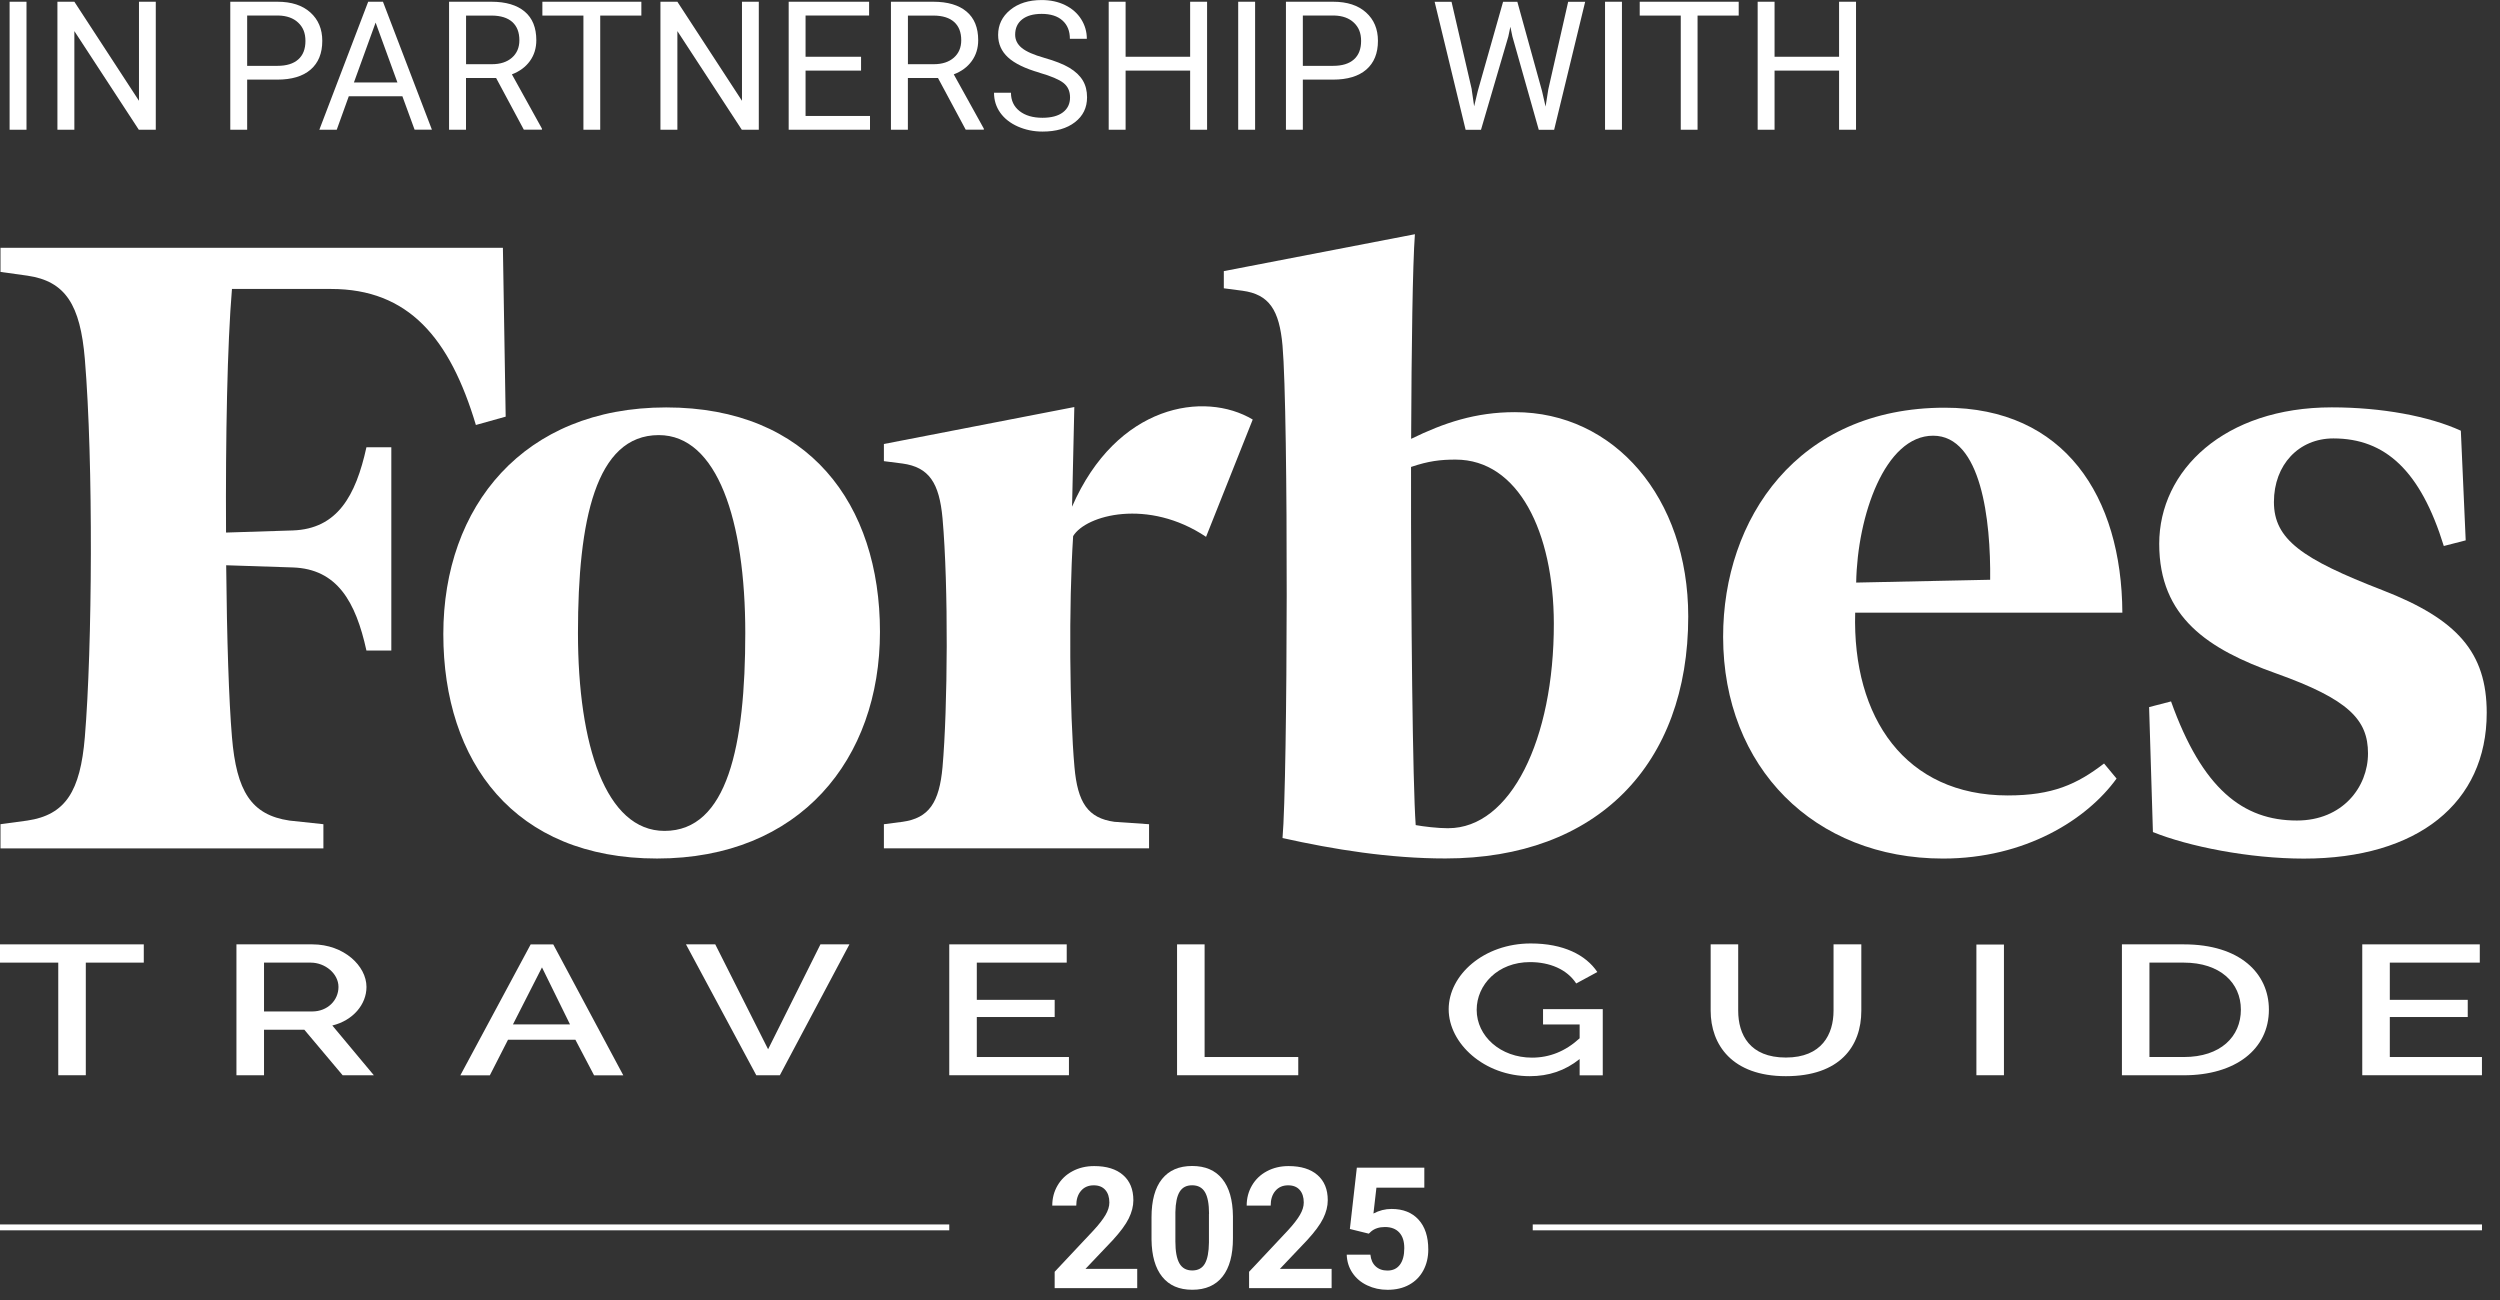
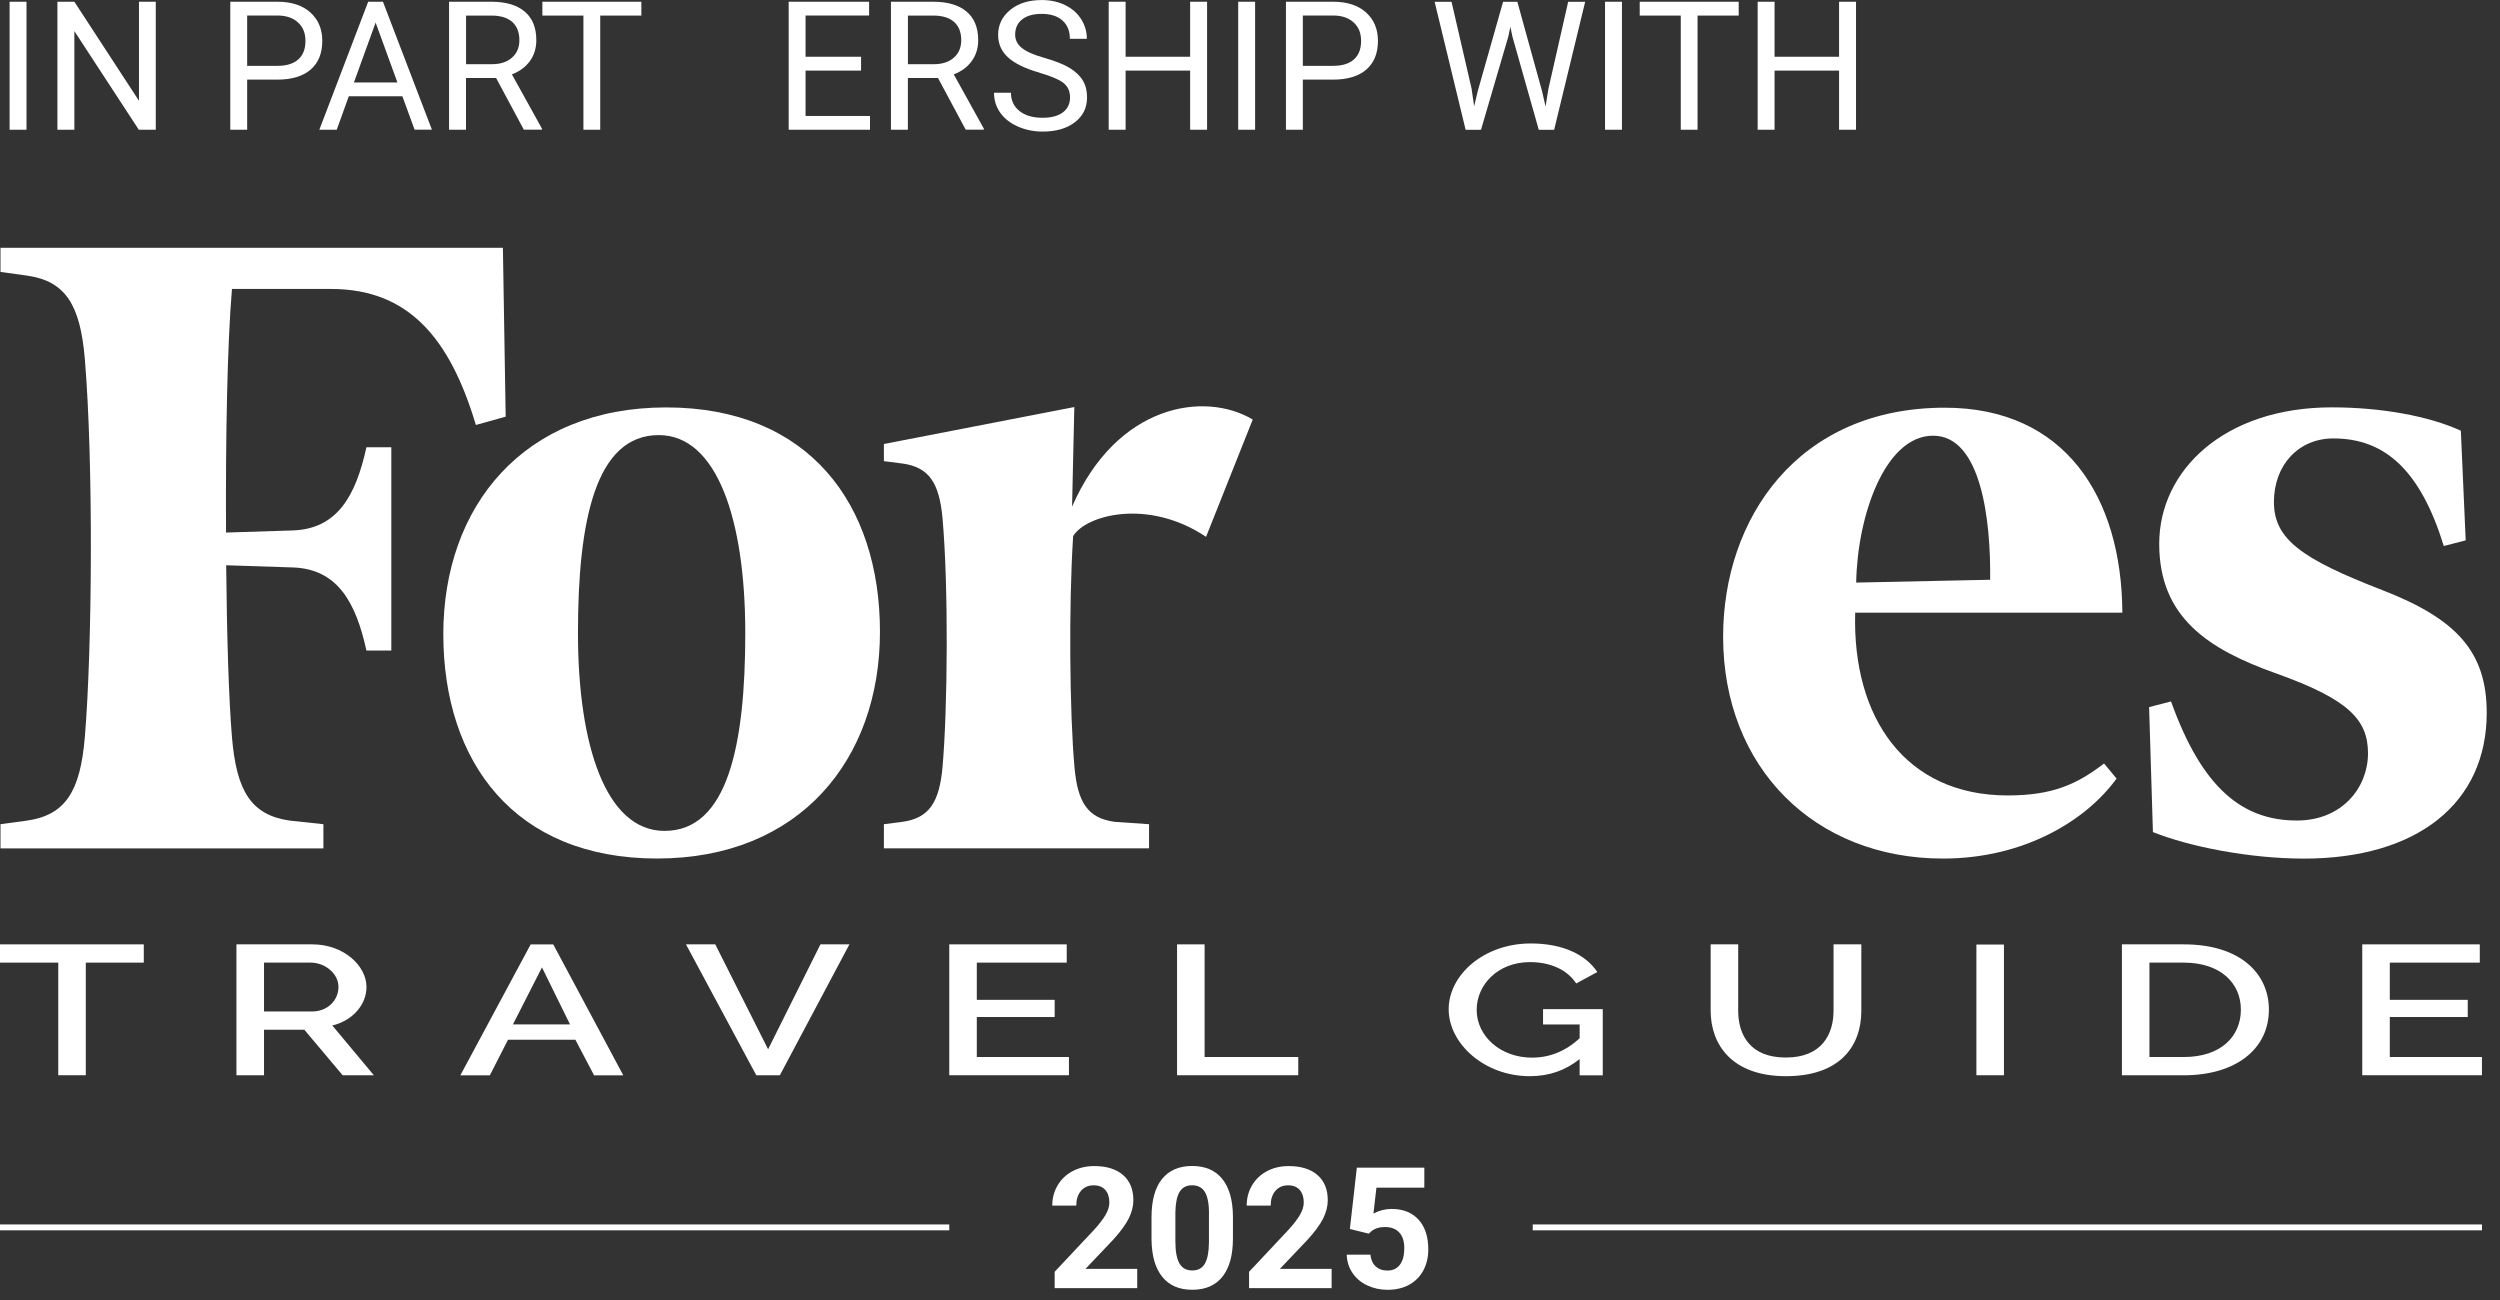
<svg xmlns="http://www.w3.org/2000/svg" width="125" height="65" viewBox="0 0 125 65" fill="none">
  <rect x="0" y="0" width="125" height="65" fill="#333333" stroke="none" />
  <g clip-path="url(#clip0_4238_4411)">
    <path d="M123.042 21.535C121.452 20.808 119.084 20.368 116.588 20.368C111.22 20.368 107.961 23.514 107.961 27.192C107.961 30.87 110.413 32.463 113.797 33.668C117.439 34.967 118.4 35.986 118.4 37.671C118.4 39.356 117.126 41.026 114.844 41.026C112.147 41.026 110.114 39.44 108.552 35.071L107.455 35.355L107.646 41.603C109.427 42.323 112.46 42.93 115.192 42.93C120.88 42.93 124.336 40.151 124.336 35.642C124.336 32.616 122.859 30.957 119.127 29.51C115.096 27.95 113.696 26.966 113.696 25.1C113.696 23.234 114.943 21.921 116.668 21.921C119.261 21.921 121.026 23.531 122.19 27.3L123.285 27.018L123.042 21.538V21.535Z" fill="white" />
-     <path d="M72.413 41.412C71.872 41.412 71.173 41.325 70.785 41.255C70.635 39.198 70.543 30.741 70.552 23.347C71.427 23.051 72.018 22.98 72.781 22.98C75.922 22.98 77.68 26.602 77.692 31.171C77.701 36.993 75.524 41.41 72.416 41.41M75.743 20.608C73.778 20.608 72.197 21.14 70.557 21.942C70.576 17.297 70.632 13.243 70.745 11.711L61.191 13.556V14.415L62.123 14.537C63.455 14.718 63.968 15.497 64.126 17.279C64.425 20.683 64.385 38.97 64.126 41.902C66.695 42.476 69.481 42.923 72.268 42.923C79.847 42.923 84.412 38.236 84.412 30.825C84.412 24.879 80.708 20.608 75.746 20.608" fill="white" />
    <path d="M25.145 12.389H0.025V13.596L1.362 13.782C3.277 14.057 4.014 15.243 4.242 17.95C4.673 23.131 4.614 32.398 4.242 36.855C4.016 39.561 3.28 40.747 1.362 41.029L0.025 41.21V42.42H16.17V41.21L14.474 41.029C12.558 40.747 11.824 39.561 11.598 36.855C11.443 35.017 11.344 31.908 11.309 28.263L14.636 28.372C16.86 28.445 17.787 30.089 18.321 32.525H19.566V22.364H18.321C17.787 24.802 16.86 26.447 14.636 26.522L11.302 26.628C11.276 21.828 11.365 17.218 11.598 14.448H16.554C20.425 14.448 22.495 16.905 23.794 21.249L25.284 20.832L25.145 12.387V12.389Z" fill="white" />
    <path d="M32.939 21.755C29.781 21.755 28.898 26.021 28.898 31.65C28.898 37.278 30.298 41.545 33.226 41.545C36.379 41.545 37.264 37.276 37.264 31.65C37.264 26.023 35.868 21.755 32.939 21.755ZM33.308 20.371C40.45 20.371 43.998 25.212 43.998 31.591C43.998 37.97 39.993 42.926 32.852 42.926C25.71 42.926 22.166 38.086 22.166 31.704C22.166 25.322 26.169 20.371 33.308 20.371Z" fill="white" />
    <path d="M92.809 29.129L99.508 28.988C99.543 26.023 99.068 21.785 96.656 21.785C94.244 21.785 92.867 25.795 92.809 29.129ZM86.156 31.847C86.151 25.943 89.877 20.385 97.24 20.385C103.228 20.385 106.087 24.823 106.118 30.633H92.759C92.611 35.899 95.277 39.772 100.386 39.772C102.631 39.772 103.845 39.215 105.203 38.175L105.828 38.928C104.346 40.982 101.254 42.928 97.152 42.928C90.714 42.928 86.163 38.37 86.156 31.847Z" fill="white" />
    <path d="M62.635 20.976C60.222 19.536 55.832 20.216 53.603 25.334L53.716 20.352L44.195 22.2V23.058L45.122 23.176C46.452 23.36 46.965 24.141 47.127 25.92C47.428 29.325 47.384 35.417 47.127 38.349C46.967 40.123 46.452 40.907 45.122 41.091L44.195 41.211V42.418H57.453V41.211L55.723 41.091C54.389 40.907 53.879 40.126 53.723 38.349C53.483 35.657 53.431 30.299 53.657 26.805C54.295 25.75 57.41 24.903 60.303 26.842L62.637 20.976H62.635Z" fill="white" />
    <path d="M7.189 48.131H4.29V53.762H2.913V48.131H0V47.218H7.189V48.131Z" fill="white" />
    <path d="M13.199 50.573H15.608C16.383 50.573 16.924 50.011 16.924 49.347C16.924 48.684 16.26 48.131 15.536 48.131H13.201V50.573H13.199ZM11.822 53.762V47.218H15.62C17.192 47.218 18.324 48.295 18.324 49.347C18.324 50.223 17.649 51.025 16.616 51.275L18.693 53.764H17.133L15.216 51.486H13.201V53.764H11.825L11.822 53.762Z" fill="white" />
    <path d="M27.098 48.371L25.648 51.219H28.5L27.1 48.371H27.098ZM23.018 53.765L26.533 47.221H27.663L31.164 53.765H29.703L28.769 51.986H25.401L24.493 53.765H23.018Z" fill="white" />
    <path d="M35.763 47.218L38.405 52.463L41.022 47.218H42.471L38.993 53.762H37.814L34.299 47.218H35.763Z" fill="white" />
    <path d="M53.447 52.851V53.762H47.463V47.218H53.336V48.131H48.84V49.992H52.734V50.851H48.84V52.851H53.447Z" fill="white" />
    <path d="M58.853 53.762V47.218H60.23V52.851H64.913V53.762H58.853Z" fill="white" />
    <path d="M78.982 52.952C78.258 53.533 77.434 53.809 76.488 53.809C74.215 53.809 72.434 52.178 72.434 50.462C72.434 48.747 74.191 47.173 76.537 47.173C78.173 47.173 79.291 47.745 79.867 48.601L78.811 49.173C78.345 48.462 77.483 48.105 76.5 48.105C74.89 48.105 73.834 49.239 73.834 50.493C73.834 51.811 75.027 52.882 76.599 52.882C77.472 52.882 78.269 52.569 78.982 51.914V51.223H77.152V50.458H80.138V53.766H78.982V52.955V52.952Z" fill="white" />
    <path d="M91.677 50.536V47.218H93.066V50.536C93.066 52.324 91.986 53.809 89.293 53.809C86.602 53.809 85.533 52.232 85.533 50.536V47.218H86.91V50.536C86.91 51.733 87.489 52.877 89.293 52.877C91.098 52.877 91.677 51.705 91.677 50.536Z" fill="white" />
    <path d="M98.82 53.762V47.227H100.197V53.762H98.82Z" fill="white" />
    <path d="M109.192 48.131H107.472V52.851H109.192C111.035 52.851 112.044 51.828 112.044 50.482C112.044 49.136 111 48.131 109.192 48.131ZM106.096 53.762V47.218H109.192C112.007 47.218 113.445 48.674 113.445 50.482C113.445 52.463 111.774 53.764 109.192 53.764H106.096V53.762Z" fill="white" />
    <path d="M124.097 52.851V53.762H118.113V47.218H123.989V48.131H119.49V49.992H123.387V50.851H119.49V52.851H124.097Z" fill="white" />
    <path d="M1.325 6.487H0.48V0.087H1.325V6.485V6.487Z" fill="white" />
    <path d="M7.787 6.487H6.94L3.718 1.555V6.487H2.871V0.087H3.718L6.949 5.04V0.087H7.789V6.485L7.787 6.487Z" fill="white" />
    <path d="M12.358 3.981V6.487H11.514V0.087H13.874C14.575 0.087 15.123 0.266 15.519 0.623C15.916 0.981 16.114 1.454 16.114 2.042C16.114 2.664 15.921 3.141 15.533 3.478C15.145 3.814 14.589 3.981 13.864 3.981H12.356H12.358ZM12.358 3.292H13.874C14.326 3.292 14.672 3.186 14.912 2.972C15.152 2.76 15.272 2.452 15.272 2.049C15.272 1.647 15.152 1.362 14.912 1.134C14.672 0.906 14.342 0.786 13.923 0.776H12.358V3.29V3.292Z" fill="white" />
    <path d="M20.12 4.812H17.44L16.837 6.487H15.967L18.409 0.087H19.148L21.596 6.485H20.73L20.118 4.81L20.12 4.812ZM17.694 4.123H19.871L18.781 1.129L17.696 4.123H17.694Z" fill="white" />
    <path d="M24.804 3.899H23.3V6.487H22.453V0.087H24.571C25.291 0.087 25.846 0.252 26.235 0.579C26.623 0.906 26.816 1.383 26.816 2.012C26.816 2.409 26.708 2.758 26.494 3.054C26.279 3.351 25.978 3.572 25.595 3.718L27.098 6.433V6.485H26.192L24.804 3.897V3.899ZM23.3 3.21H24.597C25.016 3.21 25.35 3.101 25.597 2.885C25.844 2.668 25.969 2.377 25.969 2.012C25.969 1.616 25.851 1.313 25.616 1.101C25.38 0.889 25.039 0.783 24.595 0.779H23.303V3.21H23.3Z" fill="white" />
    <path d="M32.068 0.779H30.011V6.487H29.171V0.779H27.119V0.087H32.068V0.776V0.779Z" fill="white" />
-     <path d="M37.937 6.487H37.09L33.869 1.555V6.487H33.022V0.087H33.869L37.099 5.04V0.087H37.94V6.485L37.937 6.487Z" fill="white" />
    <path d="M43.053 3.53H40.278V5.798H43.5V6.487H39.434V0.087H43.455V0.776H40.278V2.838H43.053V3.527V3.53Z" fill="white" />
    <path d="M46.898 3.899H45.394V6.487H44.547V0.087H46.665C47.385 0.087 47.94 0.252 48.328 0.579C48.717 0.906 48.91 1.383 48.91 2.012C48.91 2.409 48.801 2.758 48.587 3.054C48.373 3.351 48.072 3.572 47.688 3.718L49.192 6.433V6.485H48.286L46.898 3.897V3.899ZM45.394 3.21H46.691C47.109 3.21 47.444 3.101 47.691 2.885C47.938 2.668 48.062 2.377 48.062 2.012C48.062 1.616 47.945 1.313 47.709 1.101C47.474 0.889 47.133 0.783 46.688 0.779H45.396V3.21H45.394Z" fill="white" />
    <path d="M51.979 3.635C51.254 3.428 50.73 3.172 50.4 2.868C50.071 2.565 49.906 2.19 49.906 1.746C49.906 1.242 50.108 0.826 50.511 0.496C50.913 0.167 51.438 0.002 52.083 0.002C52.523 0.002 52.913 0.087 53.259 0.256C53.603 0.426 53.871 0.661 54.059 0.96C54.247 1.259 54.342 1.586 54.342 1.941H53.494C53.494 1.553 53.372 1.247 53.125 1.026C52.878 0.804 52.532 0.694 52.083 0.694C51.666 0.694 51.341 0.786 51.108 0.969C50.875 1.153 50.758 1.407 50.758 1.734C50.758 1.995 50.868 2.216 51.09 2.397C51.311 2.579 51.687 2.743 52.219 2.894C52.751 3.045 53.167 3.209 53.468 3.388C53.77 3.569 53.991 3.779 54.137 4.019C54.283 4.259 54.353 4.541 54.353 4.866C54.353 5.384 54.151 5.8 53.746 6.111C53.342 6.424 52.8 6.579 52.125 6.579C51.685 6.579 51.275 6.494 50.894 6.327C50.513 6.158 50.219 5.927 50.012 5.635C49.805 5.344 49.701 5.009 49.701 4.638H50.548C50.548 5.024 50.692 5.329 50.977 5.553C51.261 5.777 51.645 5.889 52.123 5.889C52.567 5.889 52.908 5.798 53.146 5.617C53.384 5.435 53.502 5.188 53.502 4.873C53.502 4.558 53.391 4.318 53.172 4.146C52.953 3.974 52.553 3.805 51.977 3.638L51.979 3.635Z" fill="white" />
    <path d="M60.354 6.487H59.507V3.53H56.28V6.487H55.435V0.087H56.28V2.838H59.507V0.087H60.354V6.485V6.487Z" fill="white" />
    <path d="M62.755 6.487H61.91V0.087H62.755V6.485V6.487Z" fill="white" />
    <path d="M65.142 3.981V6.487H64.297V0.087H66.657C67.358 0.087 67.907 0.266 68.302 0.623C68.7 0.981 68.897 1.454 68.897 2.042C68.897 2.664 68.704 3.141 68.316 3.478C67.928 3.814 67.372 3.981 66.648 3.981H65.139H65.142ZM65.142 3.292H66.657C67.109 3.292 67.455 3.186 67.695 2.972C67.935 2.76 68.055 2.452 68.055 2.049C68.055 1.647 67.935 1.362 67.695 1.134C67.455 0.906 67.125 0.786 66.707 0.776H65.142V3.29V3.292Z" fill="white" />
    <path d="M73.584 4.47L73.707 5.315L73.888 4.555L75.154 0.089H75.867L77.102 4.555L77.279 5.329L77.415 4.468L78.408 0.091H79.258L77.707 6.489H76.938L75.62 1.825L75.519 1.338L75.417 1.825L74.05 6.489H73.281L71.732 0.091H72.577L73.589 4.473L73.584 4.47Z" fill="white" />
    <path d="M81.097 6.487H80.252V0.087H81.097V6.485V6.487Z" fill="white" />
    <path d="M86.935 0.779H84.878V6.487H84.038V0.779H81.986V0.087H86.935V0.776V0.779Z" fill="white" />
    <path d="M92.801 6.487H91.954V3.53H88.728V6.487H87.883V0.087H88.728V2.838H91.954V0.087H92.801V6.485V6.487Z" fill="white" />
    <path d="M47.463 61.222H0V61.516H47.463V61.222Z" fill="white" />
    <path d="M124.099 61.222H76.637V61.516H124.099V61.222Z" fill="white" />
    <path d="M56.861 64.408H52.733V63.589L54.682 61.513C54.95 61.222 55.148 60.965 55.275 60.749C55.402 60.532 55.468 60.325 55.468 60.127C55.468 59.859 55.399 59.65 55.265 59.497C55.131 59.344 54.938 59.266 54.686 59.266C54.416 59.266 54.204 59.36 54.046 59.546C53.889 59.732 53.813 59.977 53.813 60.28H52.613C52.613 59.913 52.7 59.579 52.877 59.276C53.053 58.972 53.3 58.734 53.62 58.563C53.94 58.391 54.303 58.304 54.708 58.304C55.329 58.304 55.809 58.452 56.152 58.751C56.496 59.05 56.668 59.468 56.668 60.012C56.668 60.311 56.59 60.612 56.437 60.923C56.284 61.233 56.018 61.591 55.642 62.003L54.272 63.445H56.861V64.41V64.408Z" fill="white" />
    <path d="M61.647 61.916C61.647 62.749 61.475 63.386 61.129 63.826C60.783 64.266 60.28 64.488 59.616 64.488C58.953 64.488 58.459 64.271 58.11 63.838C57.762 63.405 57.586 62.784 57.576 61.977V60.868C57.576 60.028 57.75 59.388 58.099 58.953C58.447 58.518 58.95 58.299 59.607 58.299C60.264 58.299 60.765 58.515 61.113 58.946C61.461 59.377 61.638 59.998 61.647 60.805V61.913V61.916ZM60.452 60.697C60.452 60.198 60.383 59.833 60.247 59.605C60.111 59.377 59.896 59.264 59.607 59.264C59.318 59.264 59.117 59.372 58.983 59.588C58.849 59.805 58.779 60.144 58.769 60.605V62.071C58.769 62.563 58.835 62.927 58.969 63.165C59.103 63.403 59.318 63.523 59.612 63.523C59.906 63.523 60.115 63.407 60.245 63.179C60.374 62.951 60.442 62.6 60.447 62.127V60.694L60.452 60.697Z" fill="white" />
    <path d="M66.581 64.408H62.454V63.589L64.402 61.513C64.671 61.222 64.868 60.965 64.995 60.749C65.122 60.532 65.188 60.325 65.188 60.127C65.188 59.859 65.12 59.65 64.986 59.497C64.852 59.344 64.659 59.266 64.407 59.266C64.136 59.266 63.925 59.36 63.767 59.546C63.609 59.732 63.534 59.977 63.534 60.28H62.334C62.334 59.913 62.421 59.579 62.597 59.276C62.774 58.972 63.021 58.734 63.341 58.563C63.661 58.391 64.023 58.304 64.428 58.304C65.049 58.304 65.529 58.452 65.873 58.751C66.217 59.05 66.388 59.468 66.388 60.012C66.388 60.311 66.311 60.612 66.158 60.923C66.005 61.233 65.739 61.591 65.362 62.003L63.993 63.445H66.581V64.41V64.408Z" fill="white" />
    <path d="M67.494 61.445L67.842 58.384H71.216V59.382H68.821L68.672 60.676C68.957 60.525 69.258 60.447 69.579 60.447C70.153 60.447 70.602 60.626 70.927 60.982C71.252 61.337 71.414 61.836 71.414 62.476C71.414 62.864 71.332 63.212 71.167 63.521C71.002 63.829 70.767 64.067 70.461 64.236C70.155 64.406 69.793 64.49 69.376 64.49C69.011 64.49 68.675 64.417 68.362 64.269C68.049 64.121 67.804 63.914 67.623 63.645C67.442 63.377 67.348 63.074 67.336 62.732H68.52C68.545 62.984 68.632 63.179 68.783 63.318C68.934 63.457 69.129 63.528 69.371 63.528C69.642 63.528 69.849 63.431 69.995 63.236C70.141 63.041 70.214 62.765 70.214 62.41C70.214 62.055 70.129 61.805 69.962 61.624C69.795 61.443 69.555 61.351 69.247 61.351C68.962 61.351 68.731 61.426 68.555 61.575L68.44 61.683L67.489 61.448L67.494 61.445Z" fill="white" />
  </g>
  <defs>
    <clipPath id="clip0_4238_4411">
      <rect width="124.34" height="64.49" fill="white" />
    </clipPath>
  </defs>
</svg>